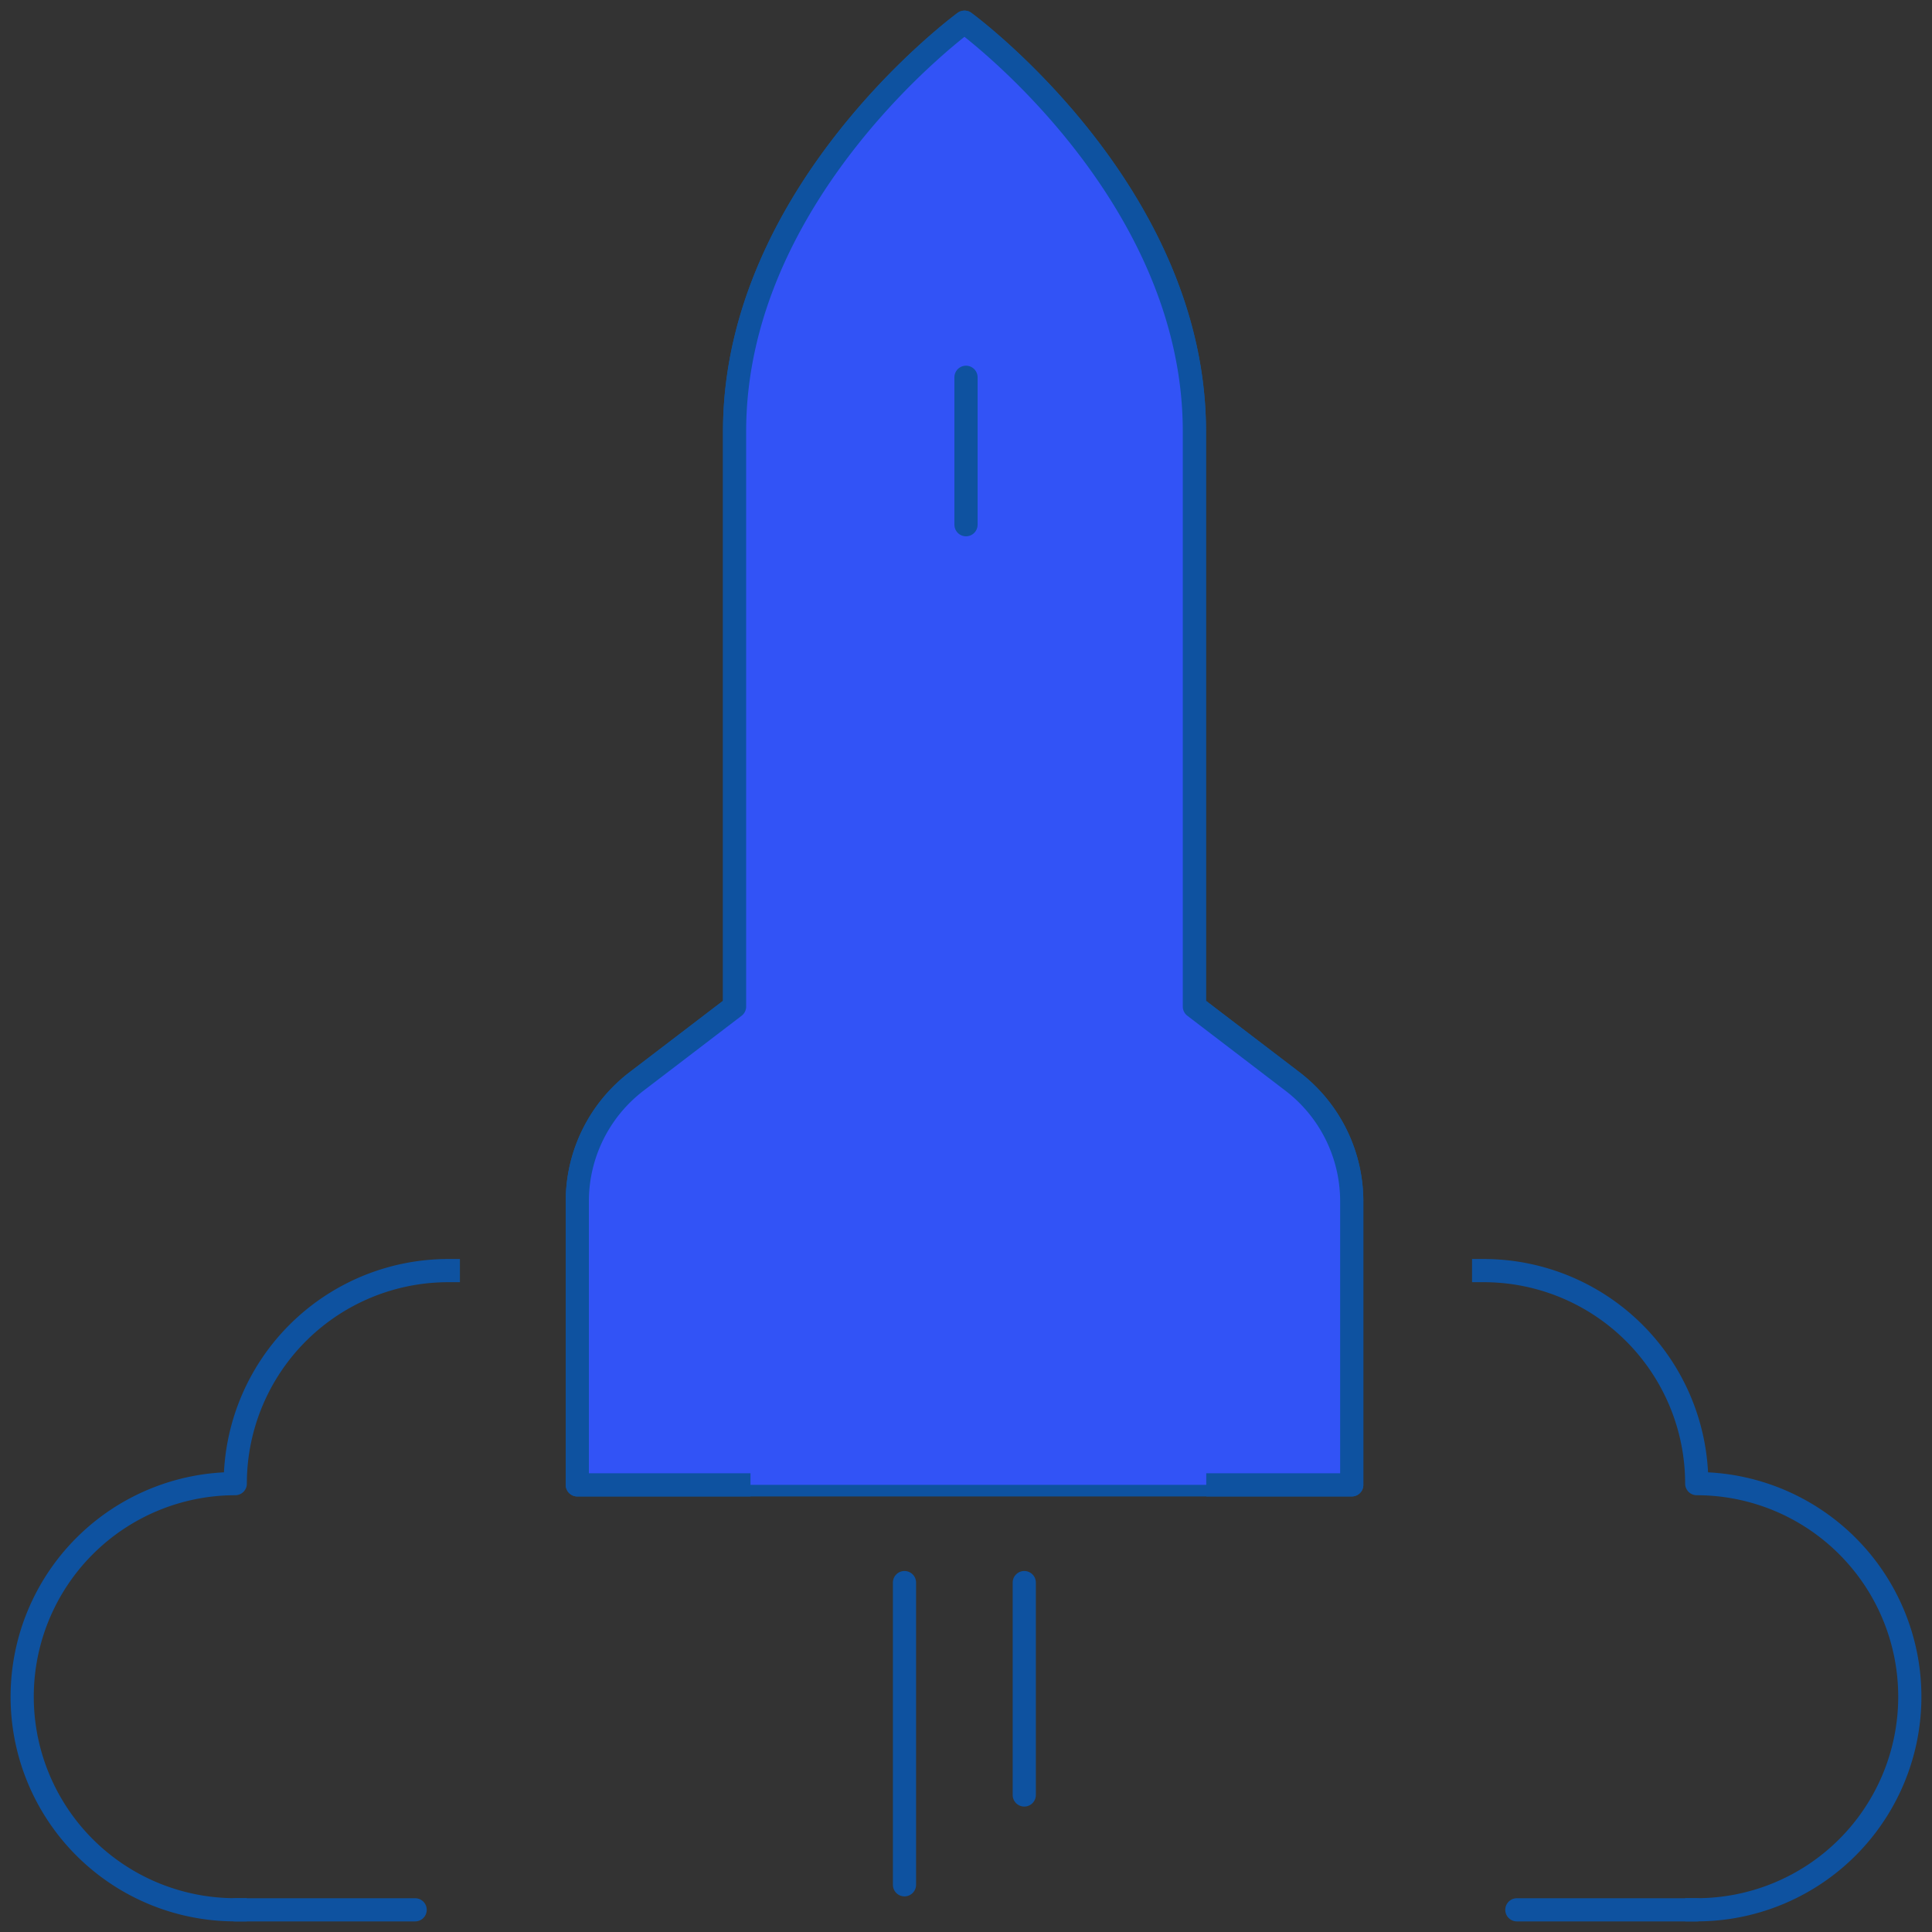
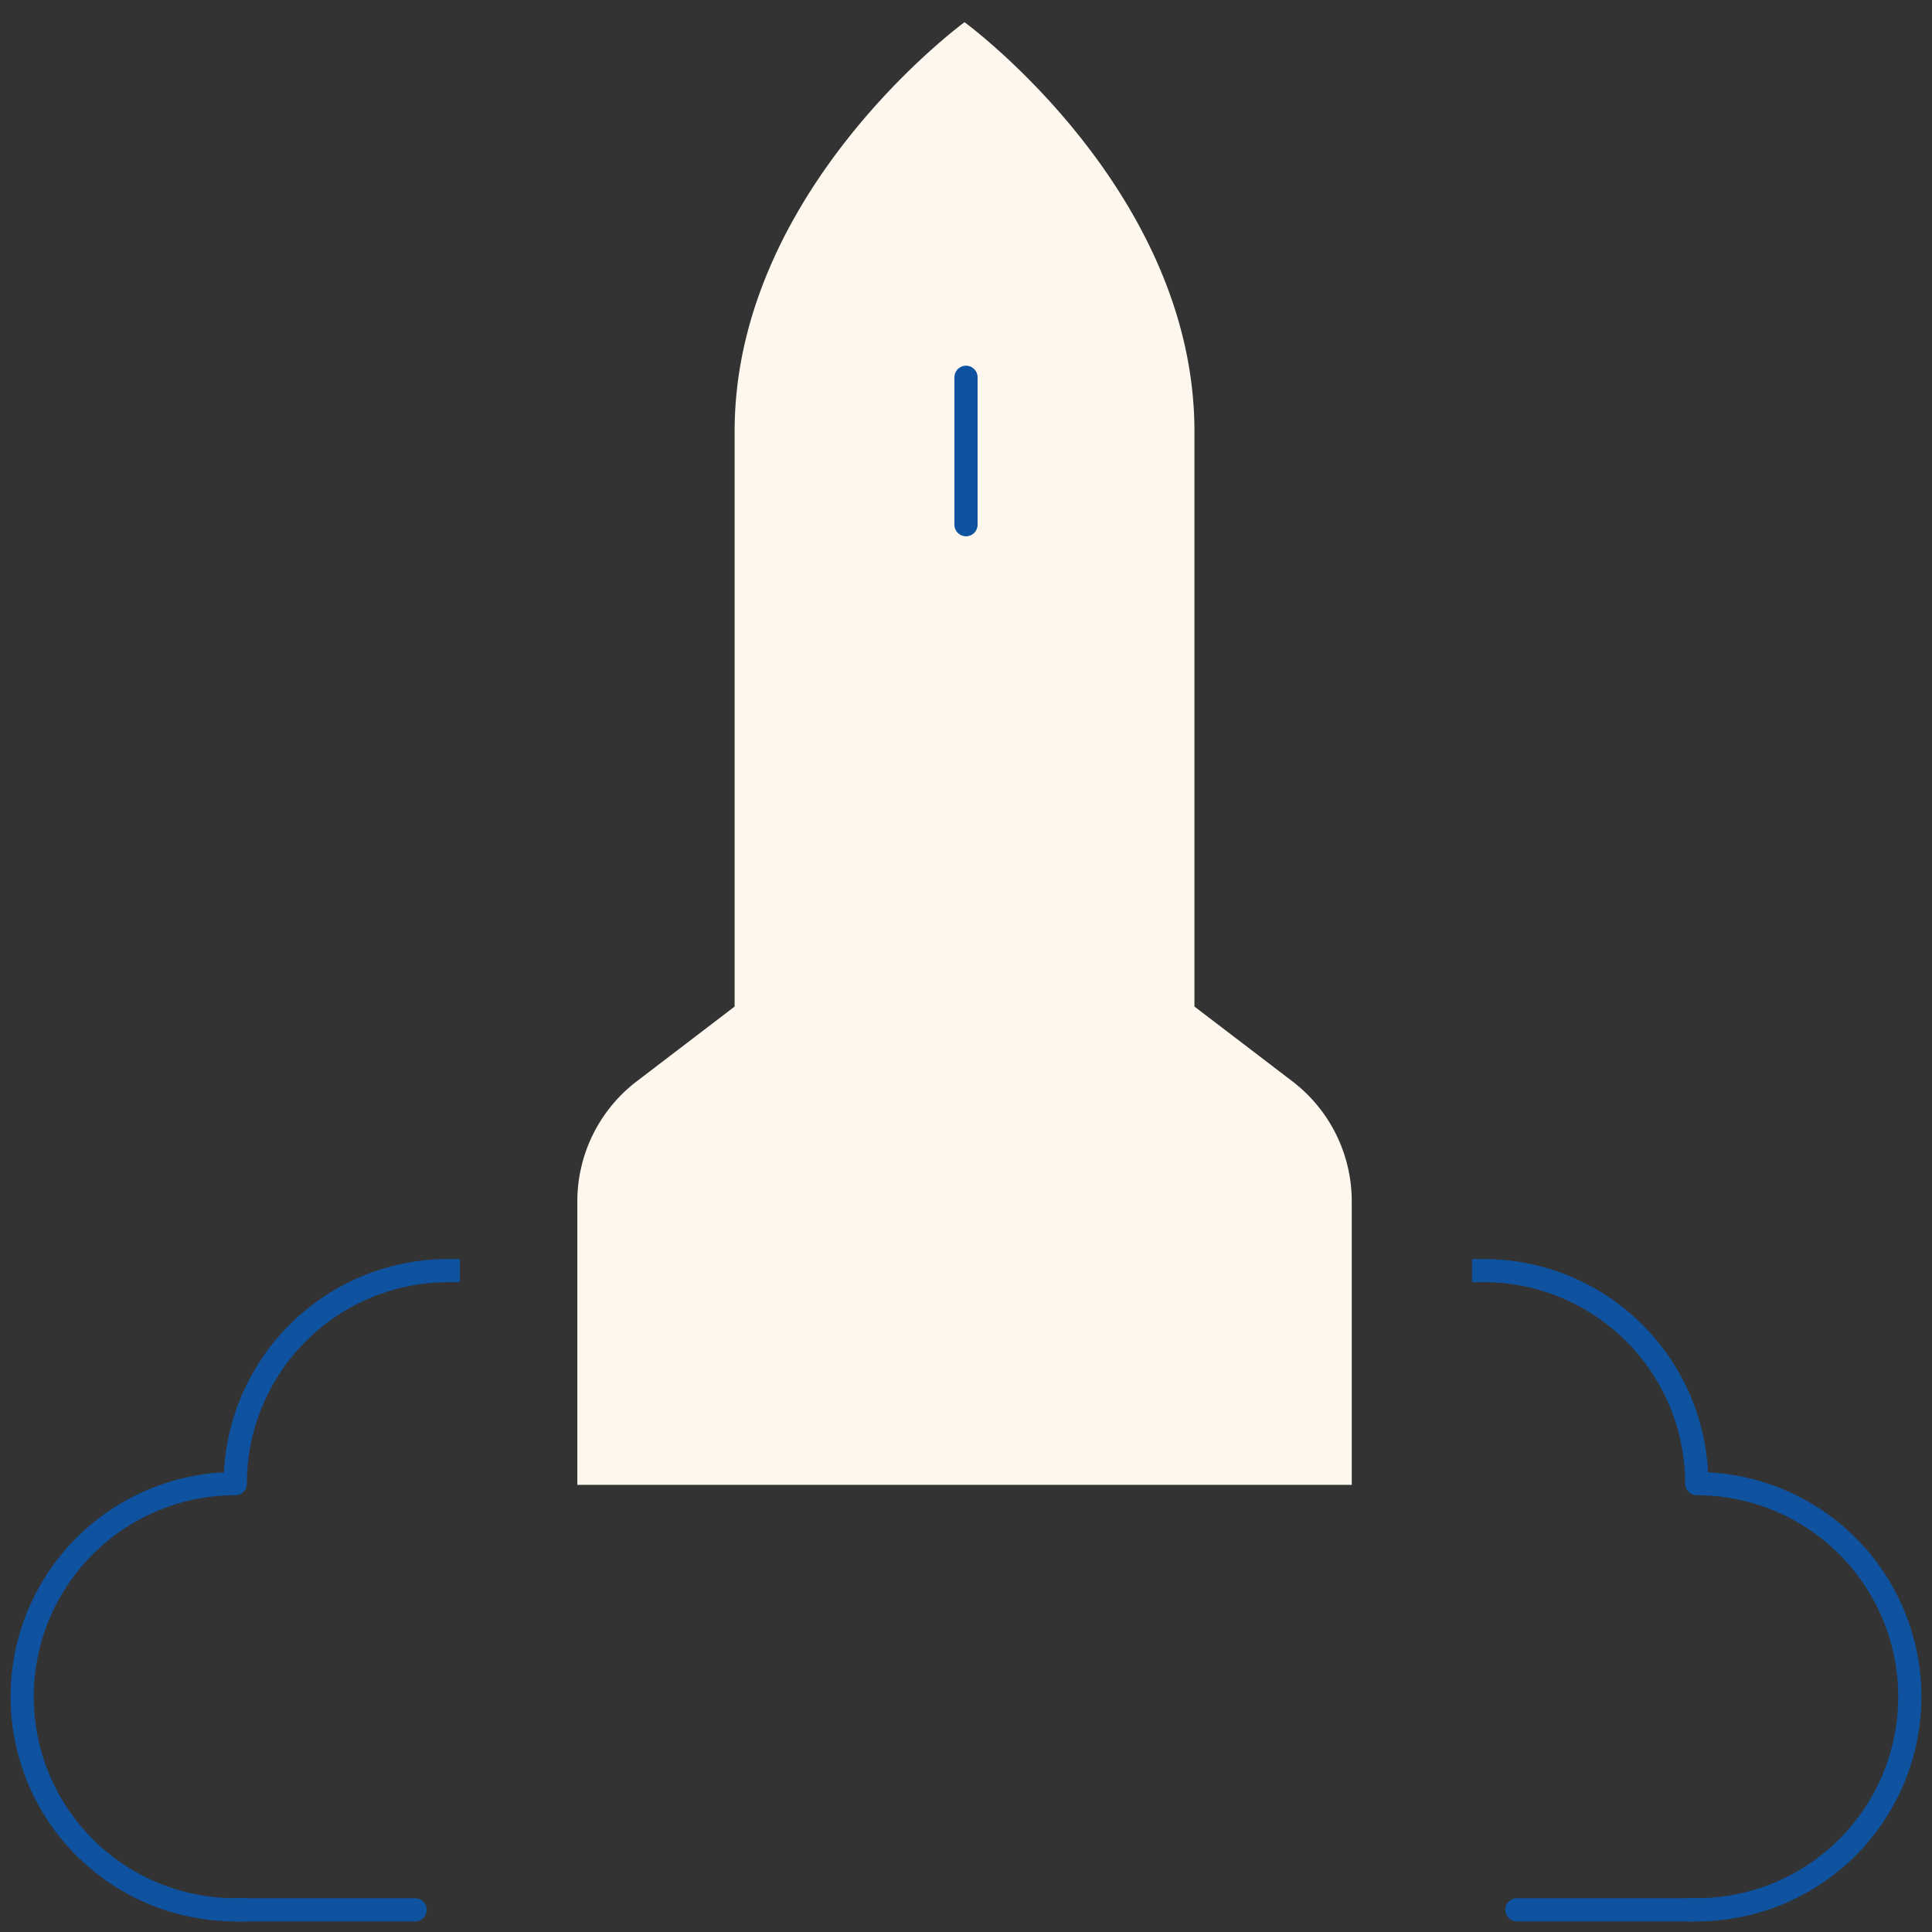
<svg xmlns="http://www.w3.org/2000/svg" width="100" height="100" viewBox="0 0 100 100">
  <rect x="0" y="0" width="100" height="100" fill="#333333" stroke="none" />
  <defs>
    <clipPath id="clip-path">
      <path id="Path_102" data-name="Path 102" d="M0,47.776H100v-100H0Z" transform="translate(0 52.224)" fill="#fef7ee" />
    </clipPath>
    <clipPath id="clip-path-2">
      <path id="Path_106" data-name="Path 106" d="M0,47.776H100v-100H0Z" transform="translate(0 52.224)" fill="none" />
    </clipPath>
  </defs>
  <g id="Group_180" data-name="Group 180" transform="translate(0 52.224)">
    <g id="Group_175" data-name="Group 175" transform="translate(0 -52.224)" clip-path="url(#clip-path)">
      <g id="Group_172" data-name="Group 172" transform="translate(29.875 1.149)">
        <path id="Path_99" data-name="Path 99" d="M15.264,24.342V-5.432c0-12.489-11.9-21.176-11.9-21.176s-11.9,8.688-11.9,21.176V24.342l-5.072,3.874a7.815,7.815,0,0,0-3.069,6.208V49.1H23.406V34.423a7.815,7.815,0,0,0-3.069-6.208Z" transform="translate(16.685 26.608)" fill="#fef7ee" />
      </g>
      <g id="Group_173" data-name="Group 173" transform="translate(29.875 1.149)">
-         <path id="Path_100" data-name="Path 100" d="M15.264,24.342V-5.432c0-12.489-11.9-21.176-11.9-21.176s-11.9,8.688-11.9,21.176V24.342l-5.072,3.874a7.815,7.815,0,0,0-3.069,6.208V49.1H23.406V34.423a7.815,7.815,0,0,0-3.069-6.208Z" transform="translate(16.685 26.608)" fill="#fef7ee" stroke="#0e52a0" stroke-linecap="round" stroke-linejoin="round" stroke-width="1.2" />
-       </g>
+         </g>
      <g id="Group_174" data-name="Group 174" transform="translate(29.875 1.149)">
-         <path id="Path_101" data-name="Path 101" d="M15.843,36.17h6.93V21.494A7.809,7.809,0,0,0,19.7,15.288l-5.072-3.876V-18.361c0-12.489-11.9-21.176-11.9-21.176s-11.9,8.688-11.9,21.176V11.413l-5.072,3.876a7.809,7.809,0,0,0-3.069,6.206V36.17h8.366" transform="translate(17.318 39.537)" fill="#3253f6" stroke="#0e52a0" stroke-linecap="square" stroke-linejoin="round" stroke-width="1.2" />
-       </g>
+         </g>
    </g>
    <g id="Group_176" data-name="Group 176" transform="translate(46.816 29.69)">
-       <path id="Path_103" data-name="Path 103" d="M0,0V15.643M6.2,0V10.994" fill="#fef7ee" stroke="#0e52a0" stroke-linecap="round" stroke-linejoin="round" stroke-width="1.2" />
-     </g>
+       </g>
    <g id="Group_179" data-name="Group 179" transform="translate(0 -52.224)" clip-path="url(#clip-path-2)">
      <g id="Group_177" data-name="Group 177" transform="translate(1.148 65.766)">
        <path id="Path_104" data-name="Path 104" d="M36.14,0A11.029,11.029,0,0,1,47.17,11.027a11.028,11.028,0,0,1,0,22.057M-17.448,0A11.028,11.028,0,0,0-28.476,11.027,11.03,11.03,0,0,0-39.505,22.057,11.028,11.028,0,0,0-28.476,33.084" transform="translate(39.505)" fill="none" stroke="#0e52a0" stroke-linecap="square" stroke-linejoin="round" stroke-width="1.2" />
      </g>
      <g id="Group_178" data-name="Group 178" transform="translate(12.178 19.528)">
        <path id="Path_105" data-name="Path 105" d="M18.07,0V7.631M-19.752,79.324h9.31m57.024,0h9.31" transform="translate(19.752)" fill="none" stroke="#0e52a0" stroke-linecap="round" stroke-linejoin="round" stroke-width="1.2" />
      </g>
    </g>
  </g>
</svg>